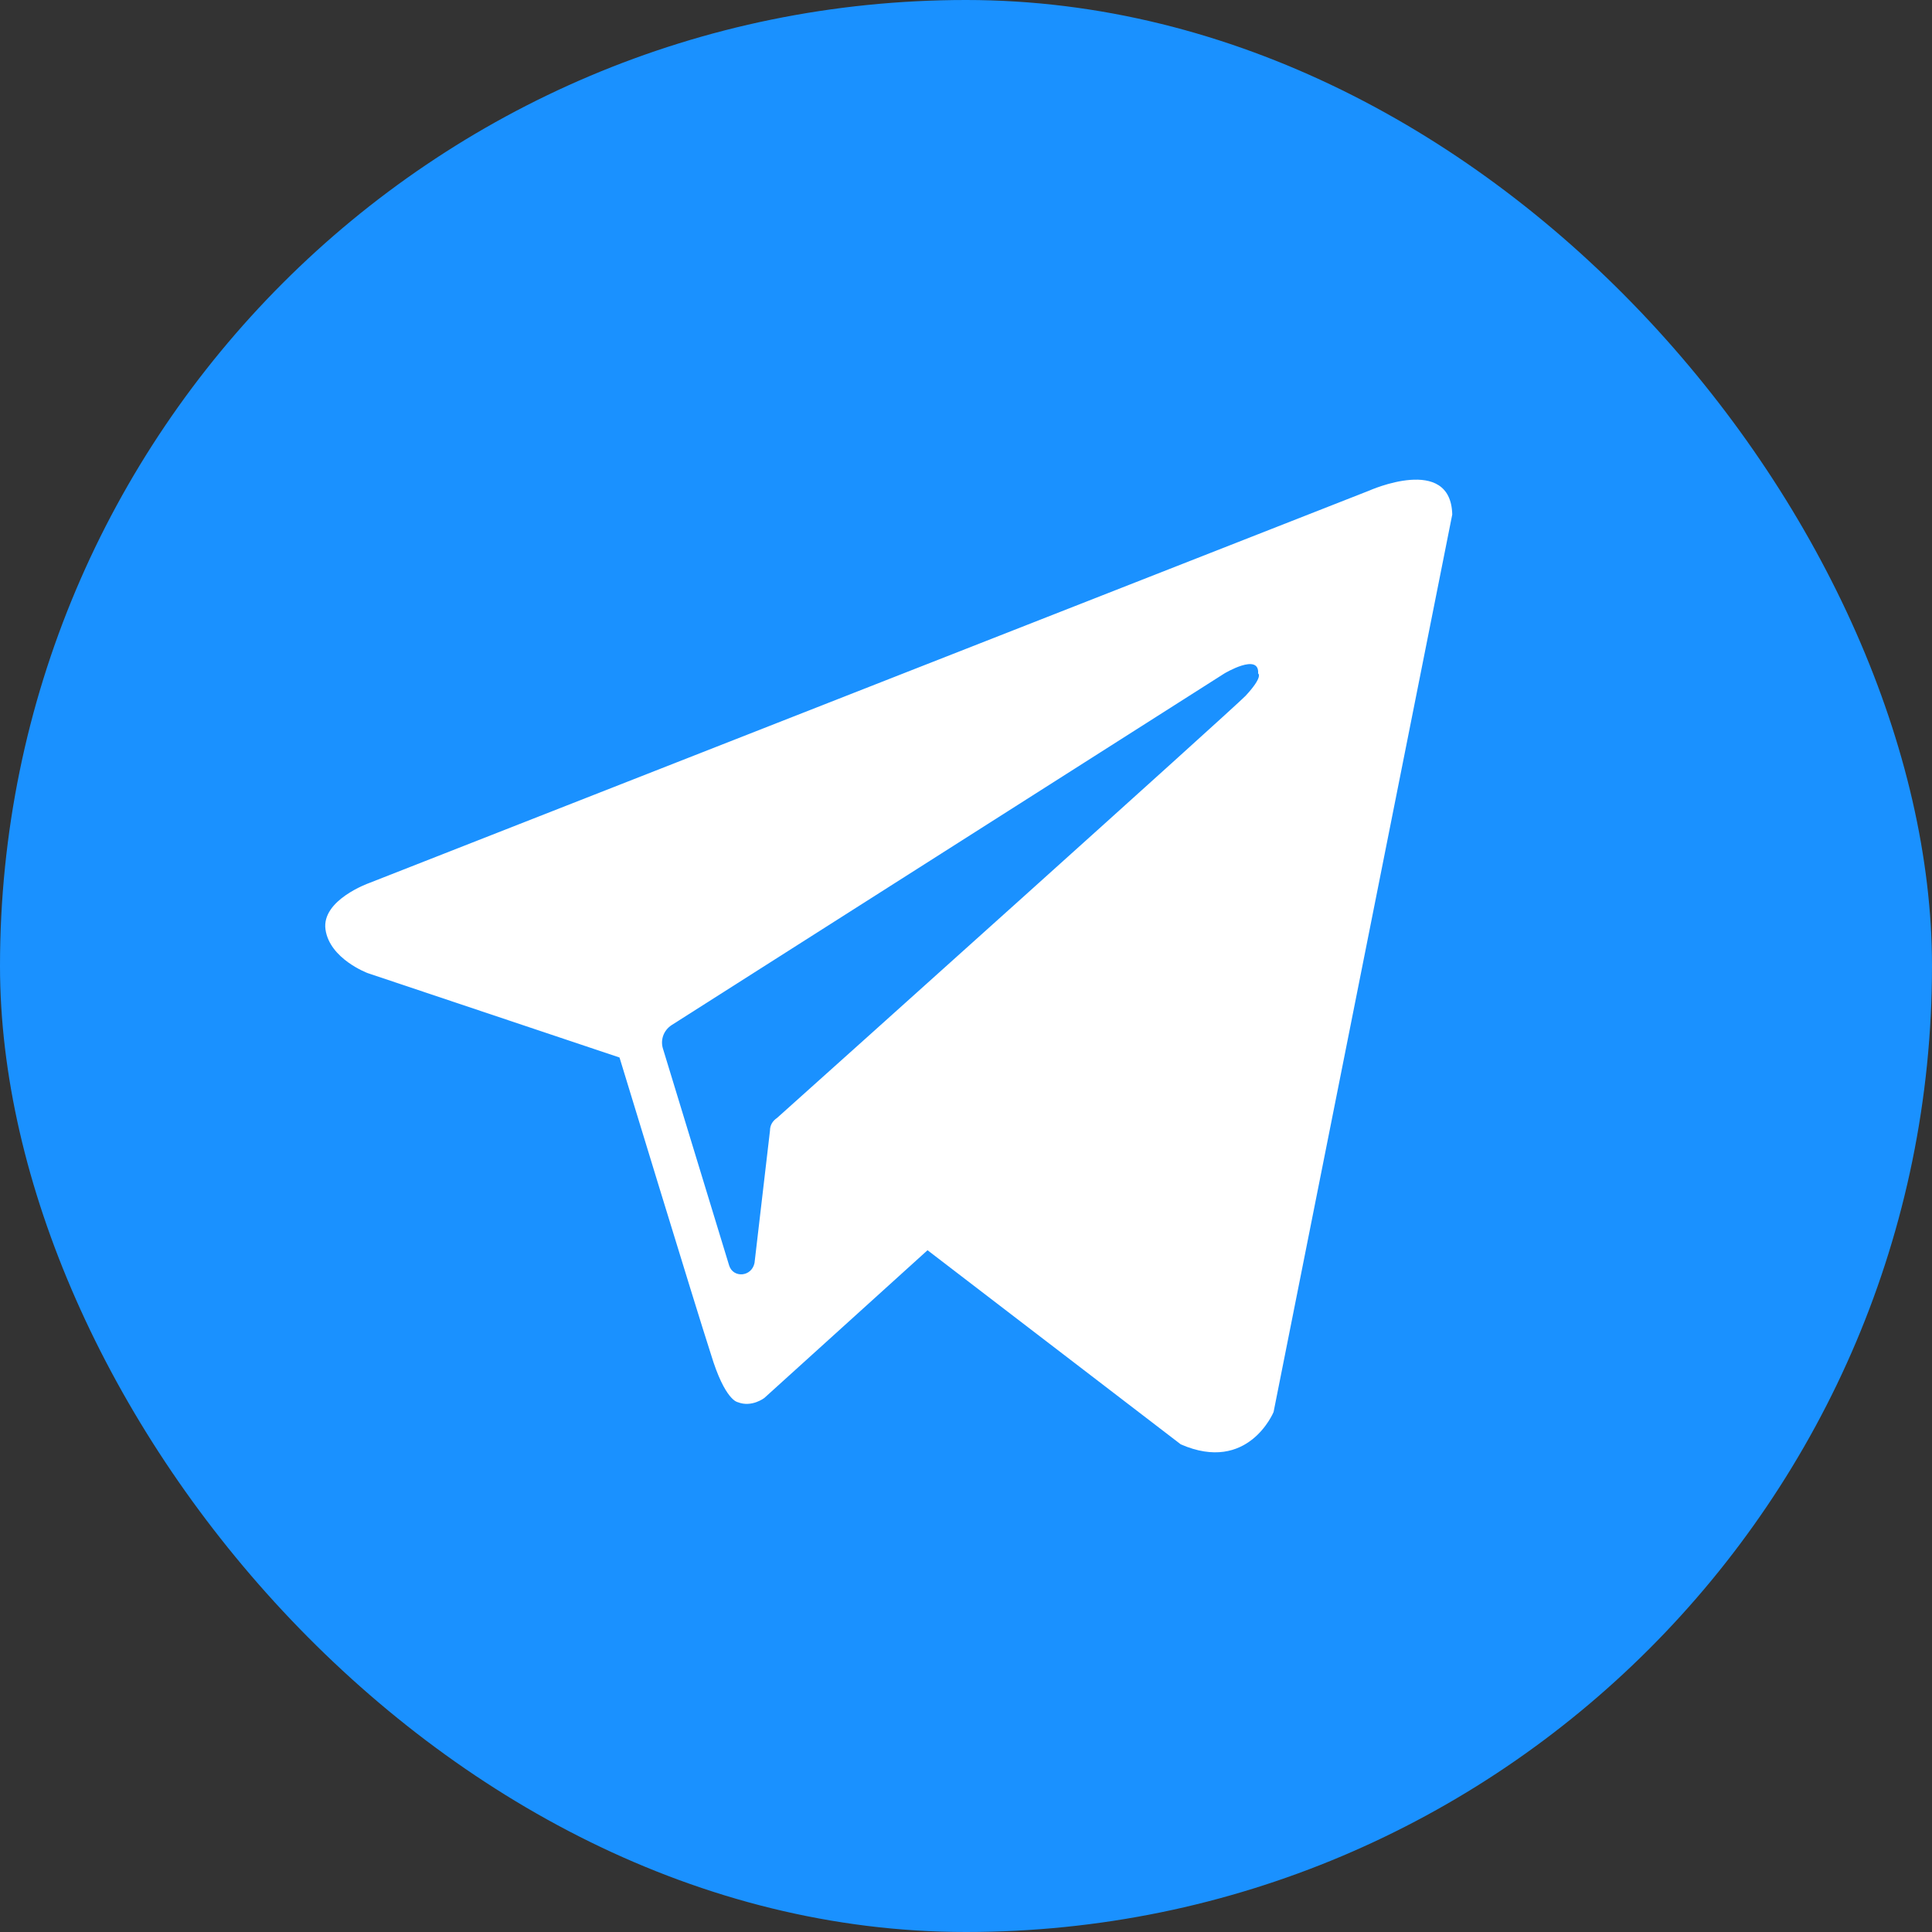
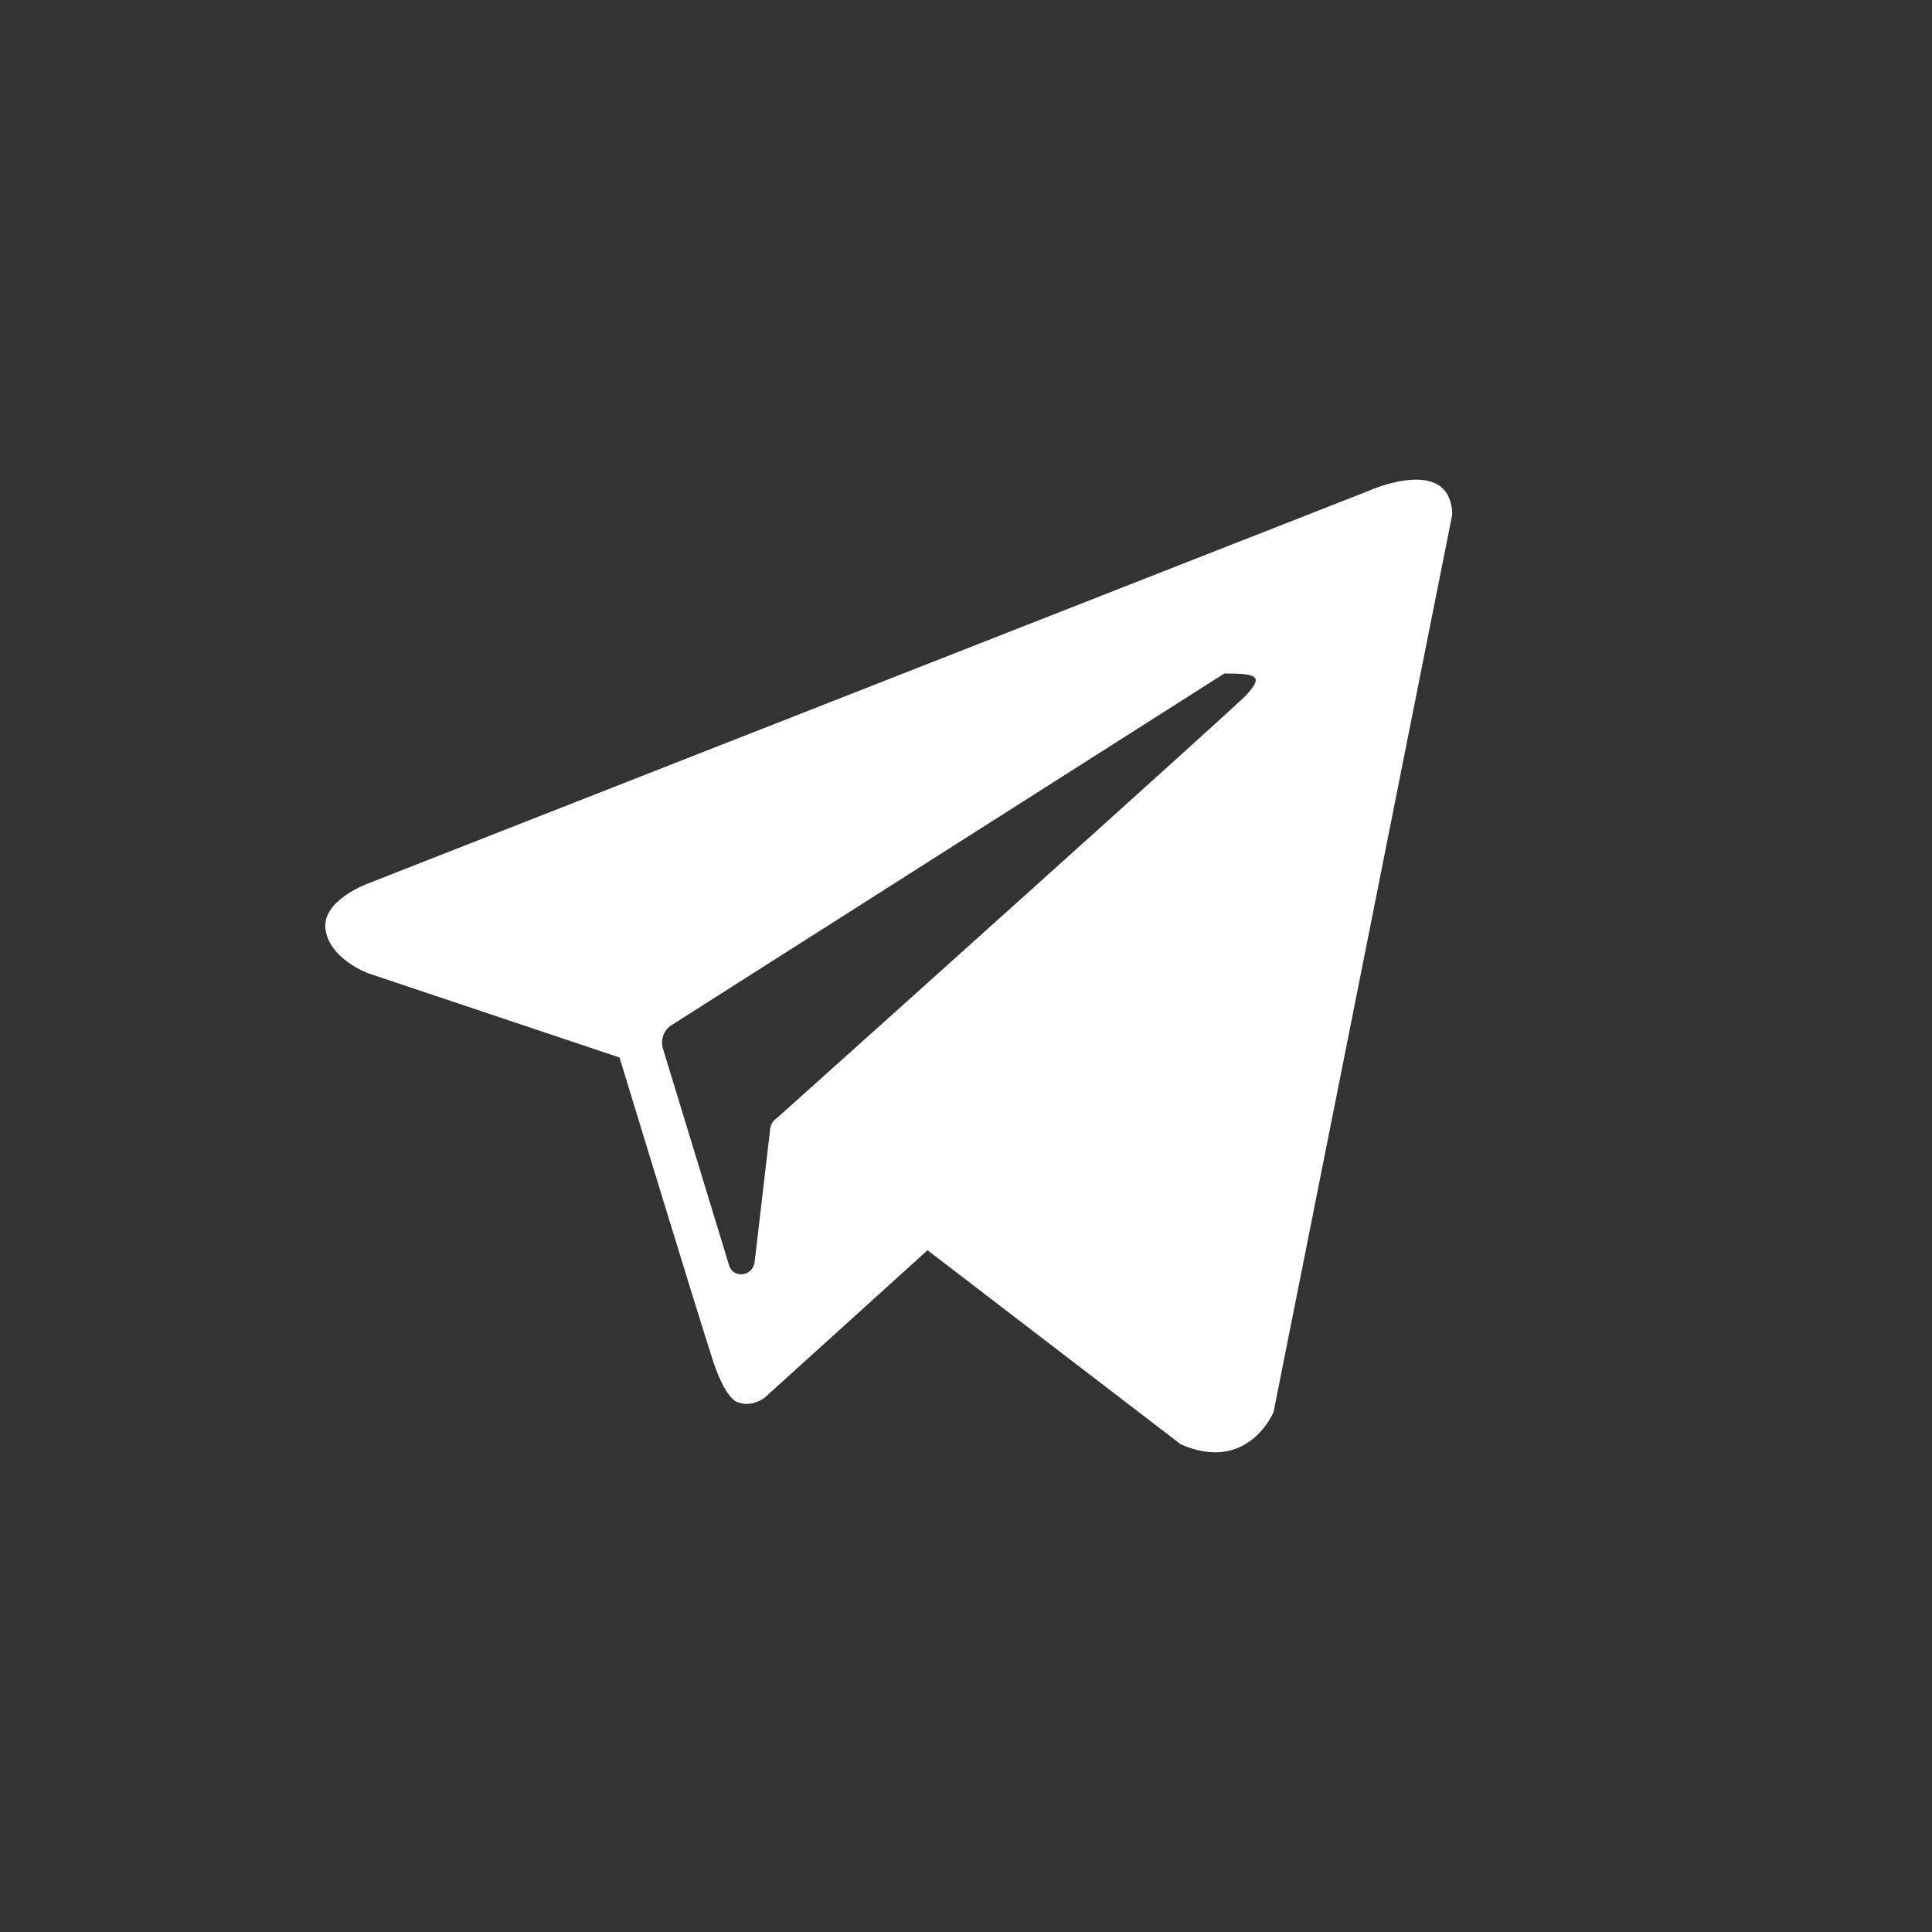
<svg xmlns="http://www.w3.org/2000/svg" width="44" height="44" viewBox="0 0 44 44" fill="none">
  <rect x="0" y="0" width="44" height="44" fill="#333333" stroke="none" />
-   <rect width="44" height="44" rx="22" fill="#1A91FF" />
-   <path fill-rule="evenodd" clip-rule="evenodd" d="M26.891 32.894C28.429 33.566 29.005 32.157 29.005 32.157L33.074 11.718C33.042 10.341 31.184 11.173 31.184 11.173L8.406 20.111C8.406 20.111 7.317 20.496 7.413 21.169C7.509 21.841 8.374 22.162 8.374 22.162L14.109 24.084C14.109 24.084 15.838 29.754 16.191 30.843C16.511 31.901 16.8 31.933 16.8 31.933C17.12 32.061 17.408 31.837 17.408 31.837L21.124 28.473L26.891 32.894ZM27.884 15.338C27.884 15.338 28.685 14.857 28.653 15.338C28.653 15.338 28.781 15.402 28.364 15.85C27.98 16.235 18.914 24.372 17.696 25.461C17.6 25.525 17.536 25.621 17.536 25.749L17.184 28.761C17.12 29.081 16.703 29.113 16.607 28.825L15.101 23.891C15.037 23.699 15.101 23.475 15.294 23.347L27.884 15.338Z" fill="white" />
+   <path fill-rule="evenodd" clip-rule="evenodd" d="M26.891 32.894C28.429 33.566 29.005 32.157 29.005 32.157L33.074 11.718C33.042 10.341 31.184 11.173 31.184 11.173L8.406 20.111C8.406 20.111 7.317 20.496 7.413 21.169C7.509 21.841 8.374 22.162 8.374 22.162L14.109 24.084C14.109 24.084 15.838 29.754 16.191 30.843C16.511 31.901 16.8 31.933 16.8 31.933C17.12 32.061 17.408 31.837 17.408 31.837L21.124 28.473L26.891 32.894ZM27.884 15.338C28.653 15.338 28.781 15.402 28.364 15.85C27.98 16.235 18.914 24.372 17.696 25.461C17.6 25.525 17.536 25.621 17.536 25.749L17.184 28.761C17.12 29.081 16.703 29.113 16.607 28.825L15.101 23.891C15.037 23.699 15.101 23.475 15.294 23.347L27.884 15.338Z" fill="white" />
</svg>